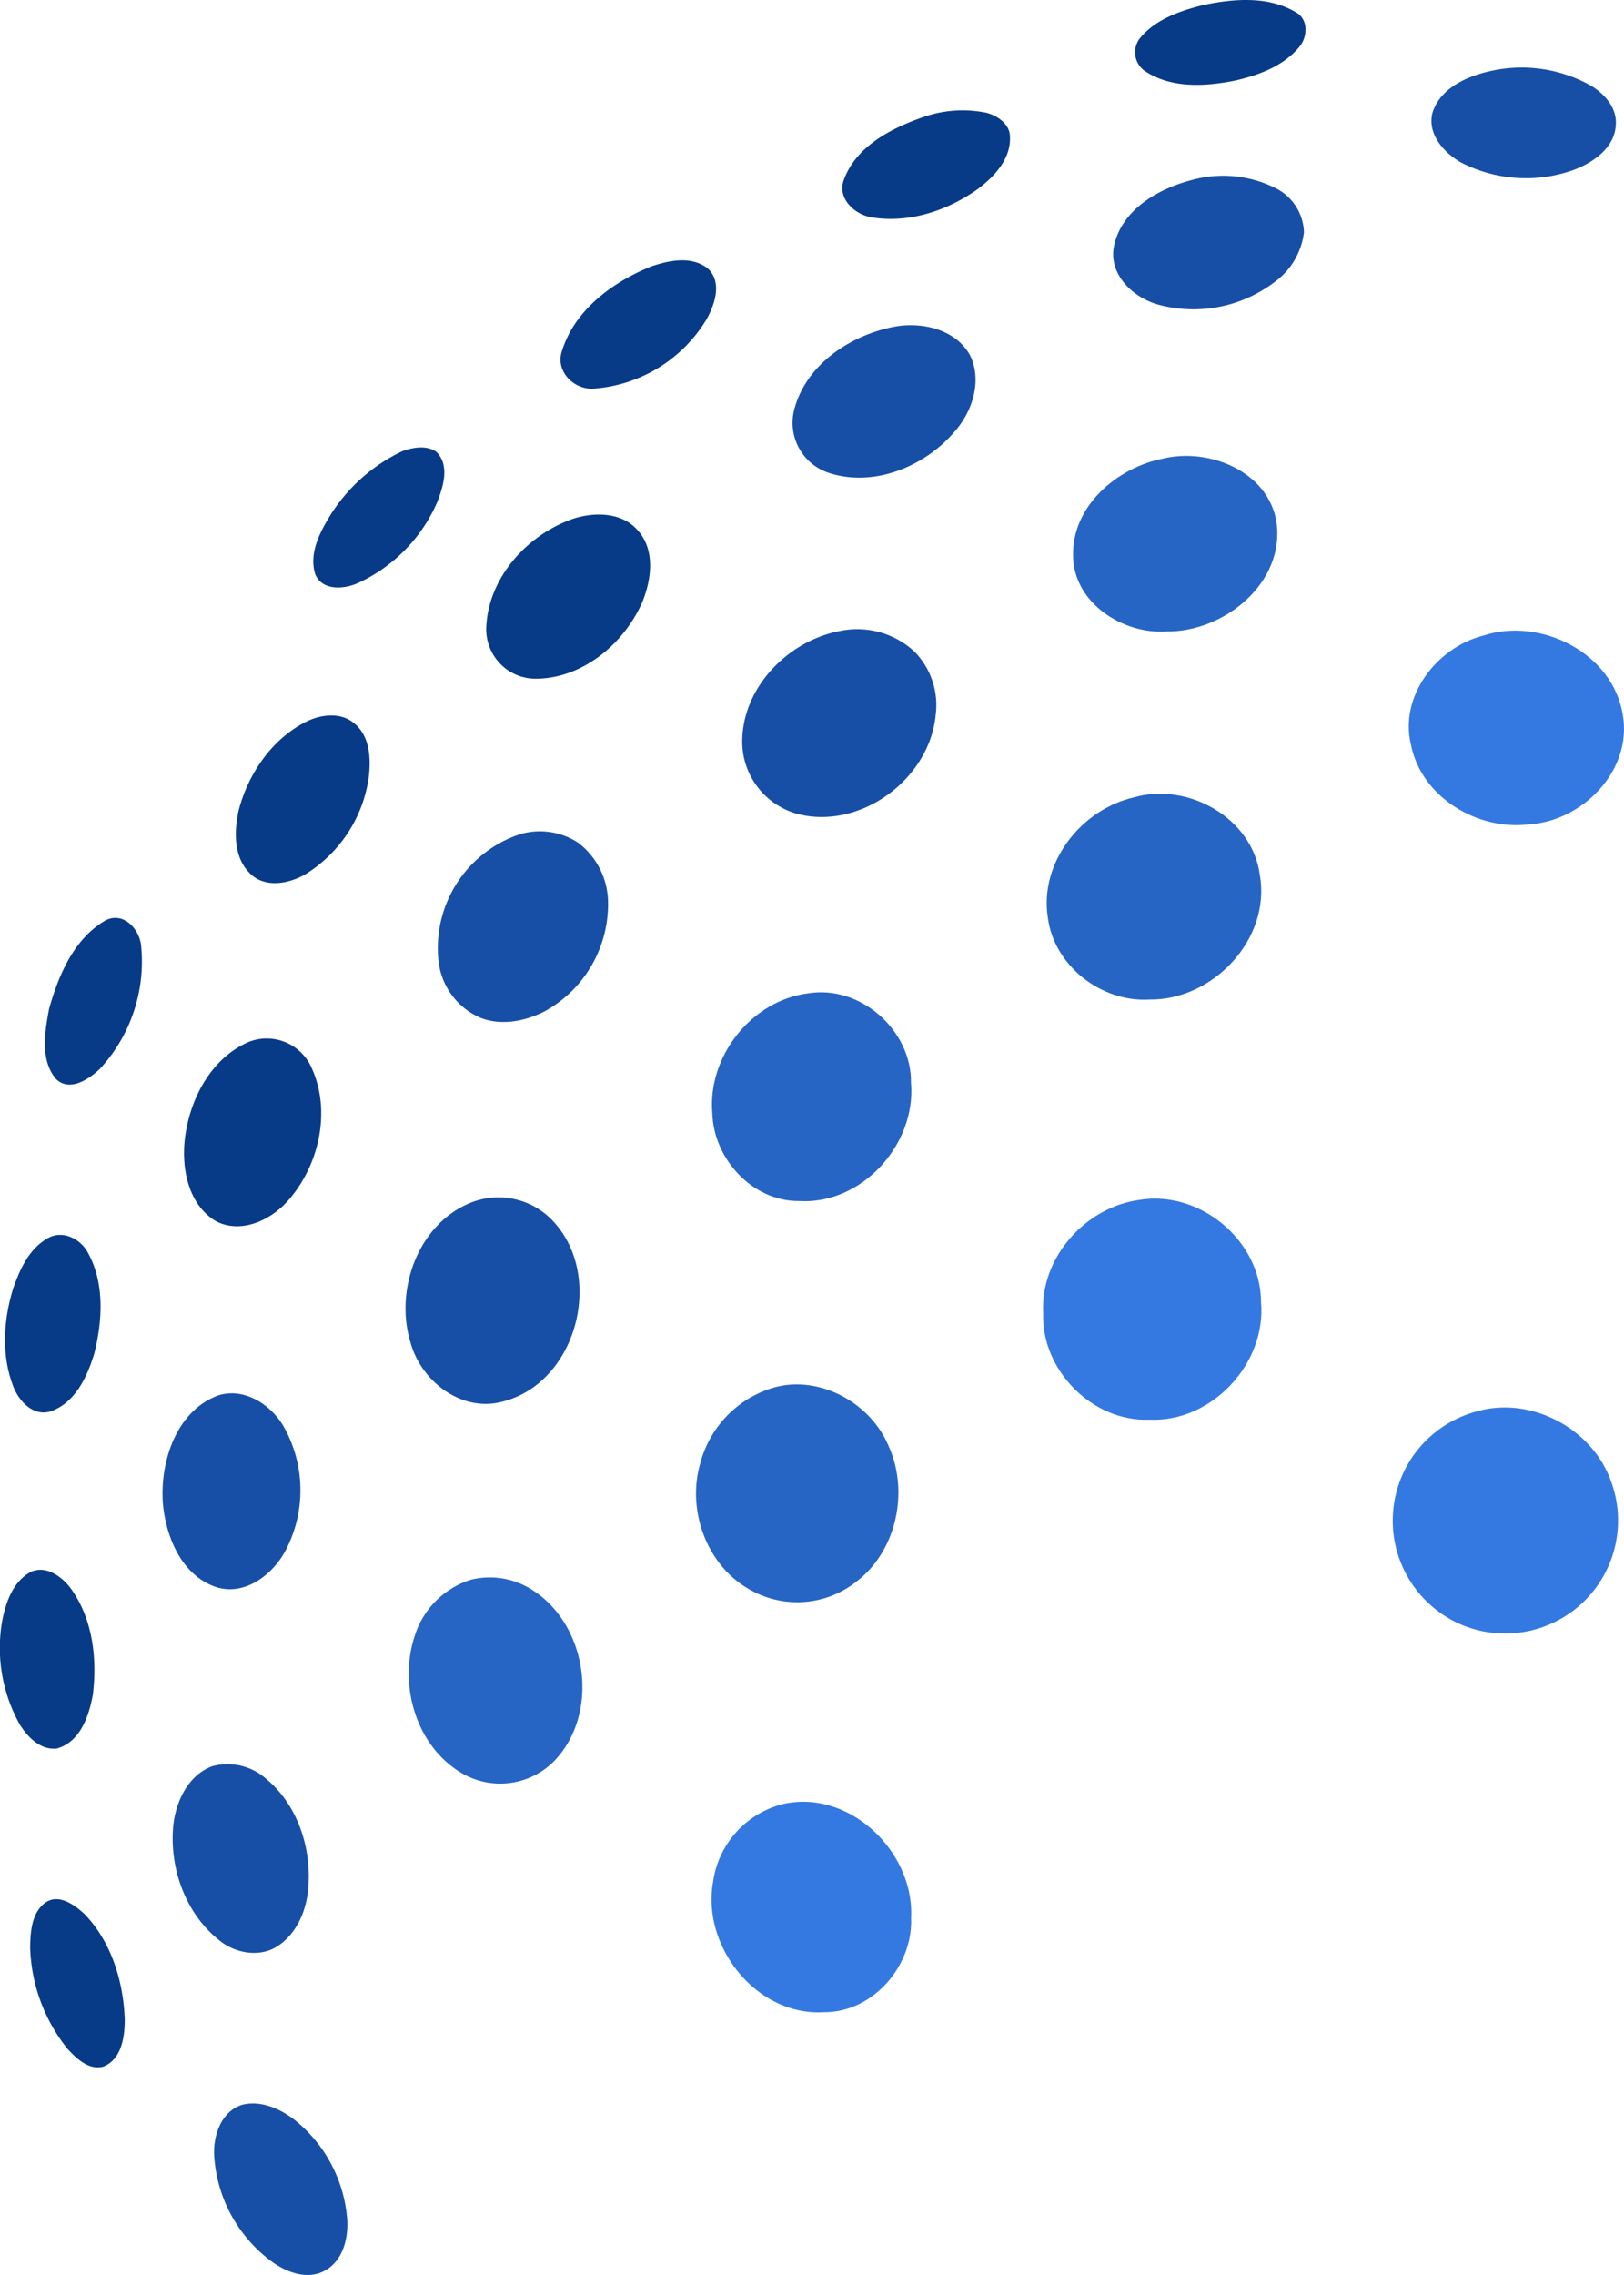
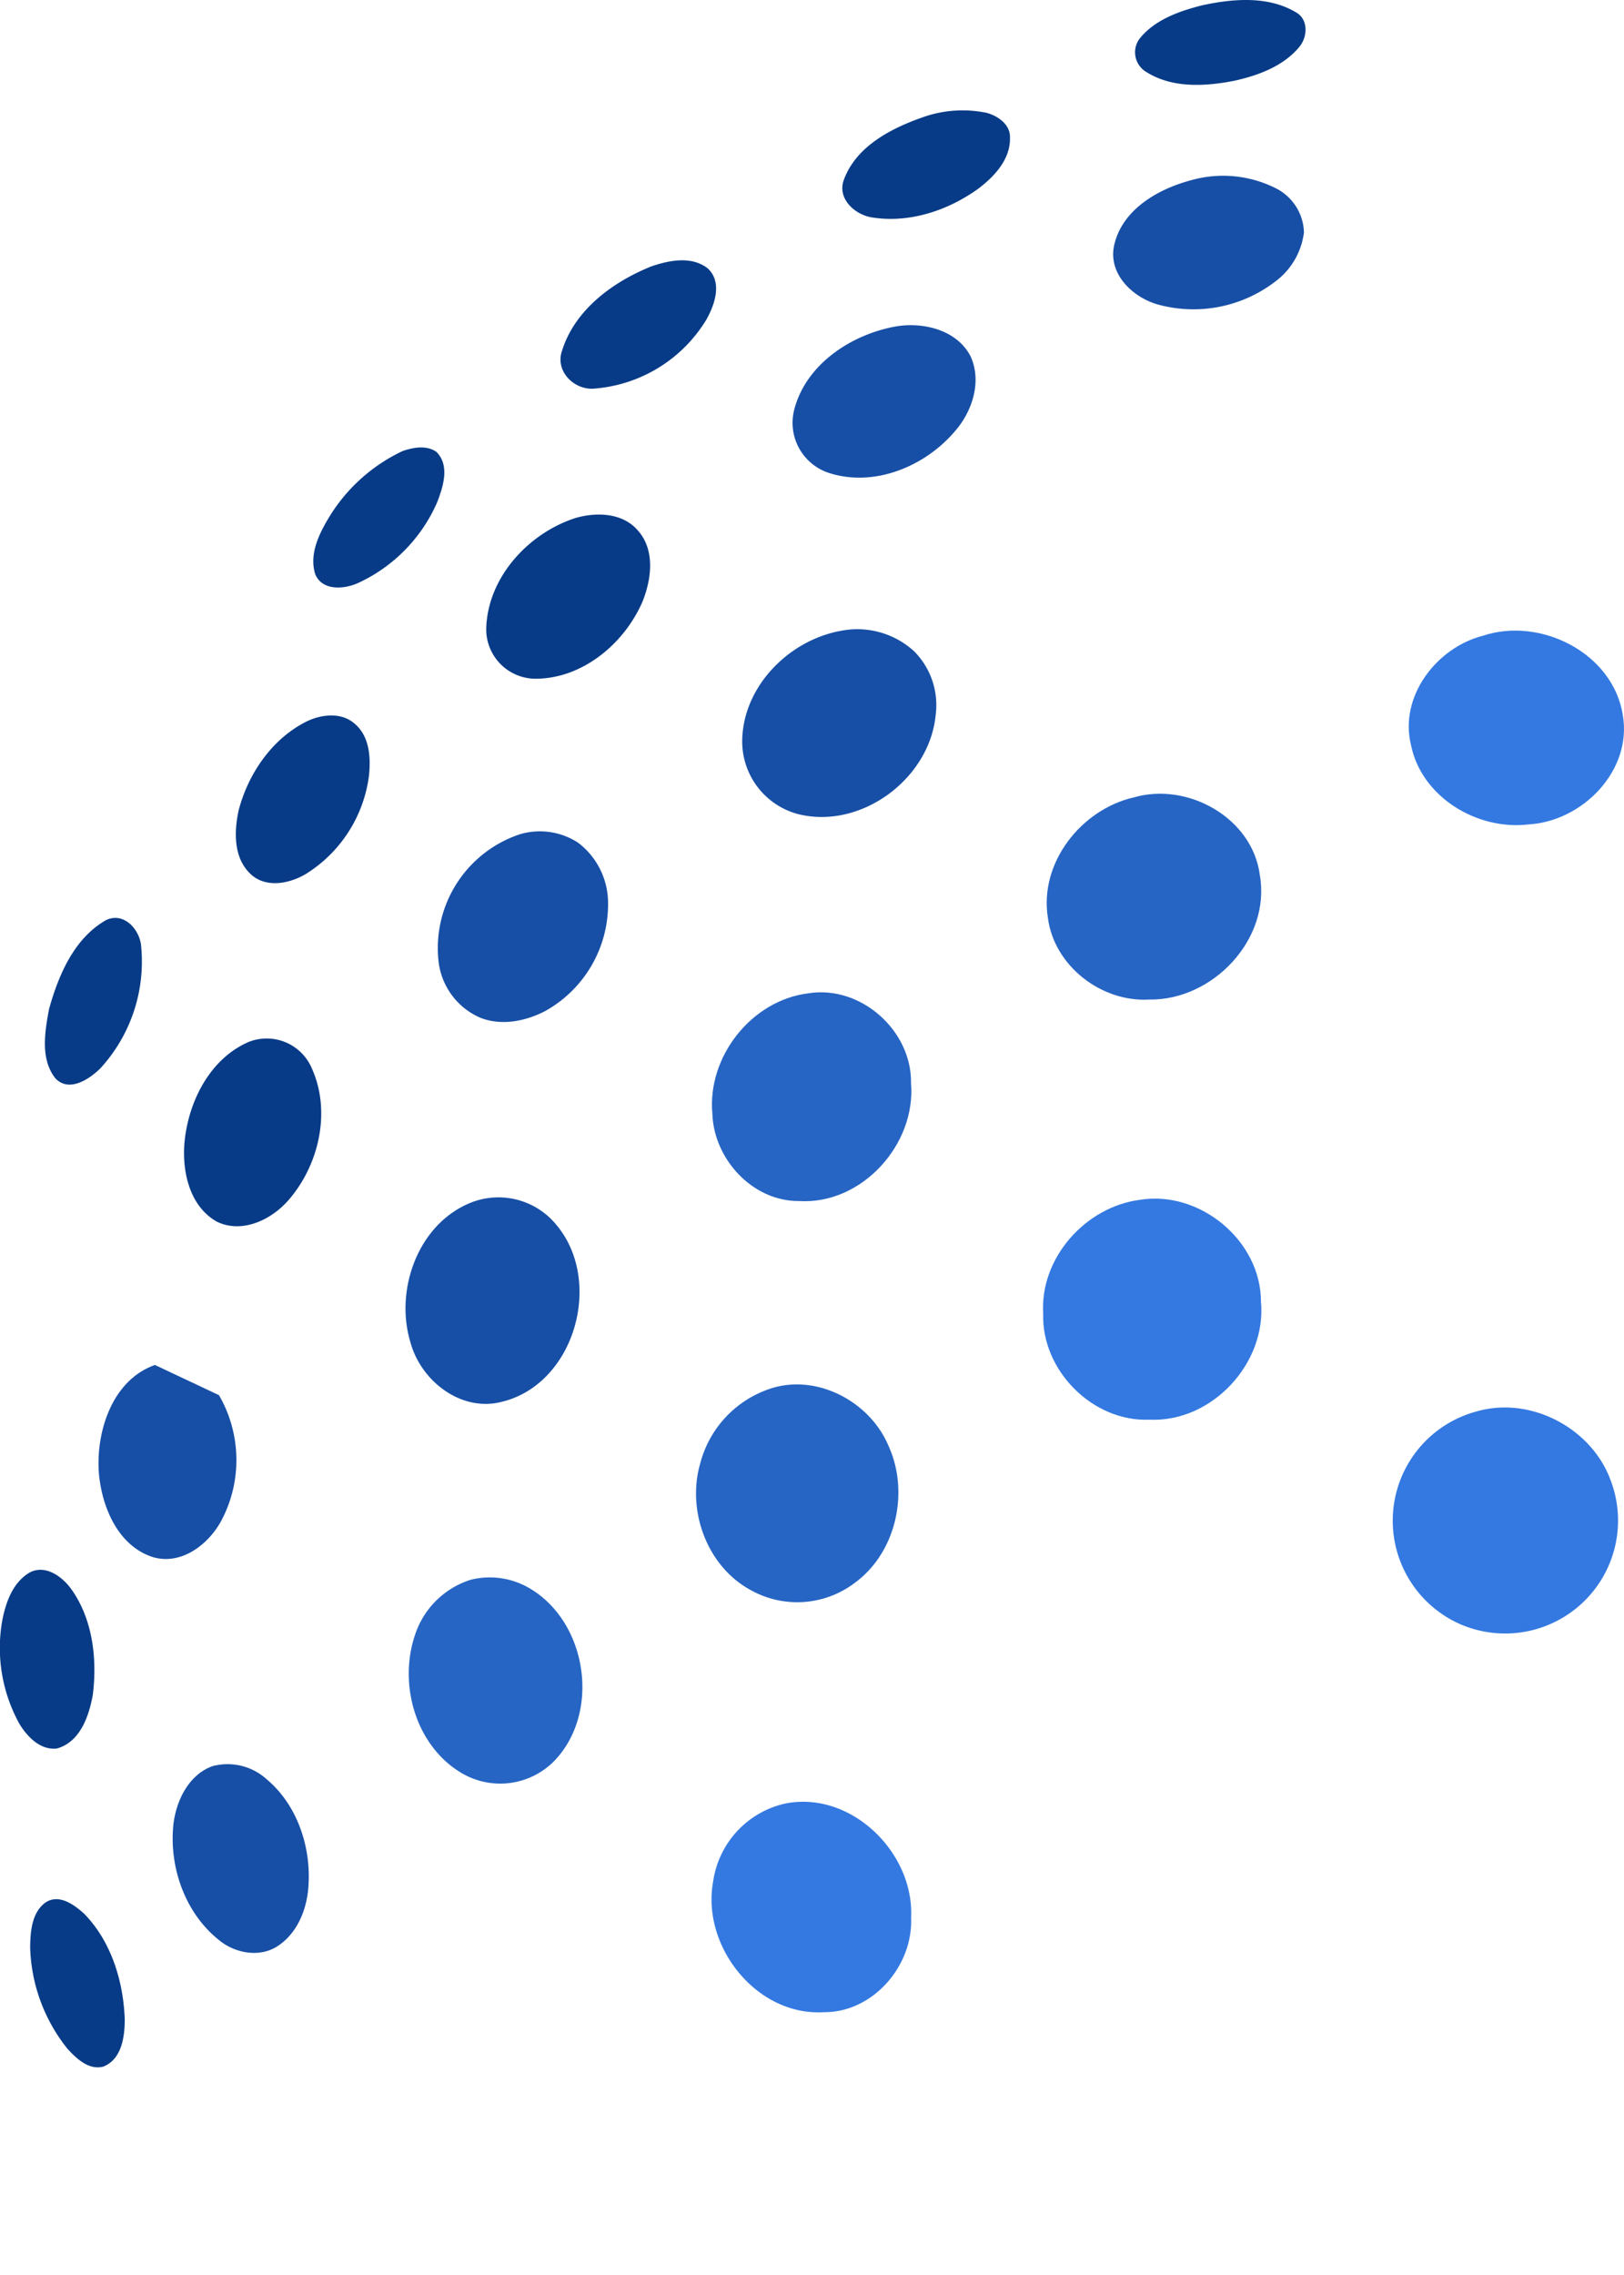
<svg xmlns="http://www.w3.org/2000/svg" id="Group_1853" width="229.286" height="321" data-name="Group 1853">
  <defs>
    <style>.cls-1{fill:#073b87}.cls-2{fill:#174fa6}.cls-3{fill:#2665c4}.cls-4{fill:#3479e1}</style>
  </defs>
  <g id="Group_1" data-name="Group 1">
    <path id="Path_1" d="M391.923 427.432c4.307-.927 9.249-1.363 13.2.98 1.814.987 1.688 3.5.475 4.925-2.274 2.717-5.794 4-9.165 4.749-4.08.794-8.721 1.08-12.393-1.23a3.223 3.223 0 01-.819-4.9c2.189-2.566 5.533-3.721 8.702-4.524z" class="cls-1" data-name="Path 1" transform="translate(-222.177 -426.687)" />
    <path id="Path_2" d="M370.251 436.542a16.75 16.75 0 018.906-.6c1.606.427 3.387 1.648 3.32 3.513.082 3.068-2.234 5.511-4.524 7.232-4.223 3.028-9.6 4.825-14.818 4.039-2.46-.31-5.092-2.617-4.123-5.3 1.74-4.778 6.724-7.311 11.239-8.884z" class="cls-1" data-name="Path 2" transform="translate(-239.883 -420.026)" />
    <path id="Path_3" d="M348.881 448.541c2.517-.862 5.652-1.5 7.944.259 2.108 1.916 1.046 5.075-.142 7.208a20.337 20.337 0 01-15.68 9.76c-2.918.367-5.785-2.4-4.708-5.369 1.799-5.754 7.192-9.692 12.586-11.858z" class="cls-1" data-name="Path 3" transform="translate(-256.928 -410.952)" />
    <path id="Path_4" d="M328.72 462.684c1.5-.518 3.378-.869 4.774.117 1.933 1.932.946 4.925.093 7.141a22.4 22.4 0 01-11.18 11.373c-1.973.885-5.084 1.12-6.038-1.305-.887-2.951.695-5.929 2.217-8.387a24.25 24.25 0 0110.134-8.939z" class="cls-1" data-name="Path 4" transform="translate(-271.879 -399.04)" />
    <path id="Path_5" d="M342.59 468c2.969-.885 6.7-.8 8.871 1.714 2.5 2.768 1.949 6.933.646 10.127-2.568 5.869-8.43 10.787-15.036 10.812a6.98 6.98 0 01-6.991-7.349c.334-7.068 5.97-13.154 12.51-15.304z" class="cls-1" data-name="Path 5" transform="translate(-261.424 -394.884)" />
    <path id="Path_6" d="M319.948 484.217c2.049-.96 4.759-1.27 6.615.3 2.2 1.783 2.374 4.876 2.082 7.486a19.229 19.229 0 01-8.9 13.78c-2.307 1.371-5.661 2.04-7.8.009-2.418-2.259-2.342-5.946-1.7-8.94 1.355-5.242 4.755-10.208 9.703-12.635z" class="cls-1" data-name="Path 6" transform="translate(-276.563 -382.465)" />
    <path id="Path_7" d="M303.067 499.791c2.559-1.245 4.851 1.38 4.984 3.788a22.272 22.272 0 01-5.77 17.118c-1.564 1.538-4.4 3.429-6.331 1.429-2.182-2.725-1.5-6.606-.918-9.774 1.329-4.785 3.528-9.993 8.035-12.561z" class="cls-1" data-name="Path 7" transform="translate(-288.113 -369.953)" />
    <path id="Path_8" d="M314.821 509.505a6.926 6.926 0 018.931 3.8c2.7 6.044.987 13.546-3.27 18.463-2.407 2.818-6.606 4.858-10.2 3.086-3.922-2.241-4.942-7.285-4.508-11.449.609-5.646 3.626-11.566 9.047-13.9z" class="cls-1" data-name="Path 8" transform="translate(-279.698 -362.494)" />
-     <path id="Path_9" d="M297.086 525.175c2.157-1.422 4.9-.051 5.938 2.09 2.292 4.272 1.956 9.473.819 14.048-.987 3.278-2.692 7-6.188 8.187-2.383.744-4.389-1.371-5.2-3.387-1.781-4.433-1.455-9.484-.066-13.974.925-2.639 2.188-5.475 4.697-6.964z" class="cls-1" data-name="Path 9" transform="translate(-290.527 -350.353)" />
    <path id="Path_10" d="M295.046 551.51c2.224-1.137 4.573.6 5.845 2.358 3.035 4.256 3.67 9.818 3.044 14.893-.535 3.011-1.79 6.7-5.084 7.6-2.325.259-4.141-1.631-5.252-3.429a22.117 22.117 0 01-2.493-14.4c.478-2.649 1.473-5.6 3.94-7.022z" class="cls-1" data-name="Path 10" transform="translate(-290.828 -329.647)" />
    <path id="Path_11" d="M295.5 577.695c1.889-1.188 4.038.394 5.427 1.673 3.779 3.9 5.484 9.457 5.686 14.792.017 2.458-.4 5.7-3.026 6.739-2.057.528-3.772-1.128-5.044-2.5a23.912 23.912 0 01-5.283-14.333c.028-2.232.229-4.991 2.24-6.371z" class="cls-1" data-name="Path 11" transform="translate(-289.003 -309.301)" />
  </g>
  <g id="Group_2" data-name="Group 2" transform="translate(22.95 9.574)">
-     <path id="Path_12" d="M413.215 432.472a19.993 19.993 0 0113.539 2.215c1.949 1.172 3.721 3.194 3.479 5.621-.2 3.195-3.245 5.25-5.979 6.272a20.06 20.06 0 01-15.813-1.037c-2.425-1.356-4.807-3.973-4.106-6.966 1.155-3.789 5.327-5.42 8.88-6.105z" class="cls-2" data-name="Path 12" transform="translate(-225.063 -432.16)" />
    <path id="Path_13" d="M390.113 441.465a16.575 16.575 0 0111.875 1.137 7.2 7.2 0 014 6.229 10.19 10.19 0 01-4.122 7 18.969 18.969 0 01-16.382 3.219c-3.663-.978-7.241-4.38-6.272-8.478 1.167-5.01 6.26-7.894 10.901-9.107z" class="cls-2" data-name="Path 13" transform="translate(-244.838 -425.626)" />
    <path id="Path_14" d="M368.37 453.082c3.856-.635 8.563.5 10.495 4.214 1.63 3.546.259 7.769-2.2 10.579-4.19 4.942-11.322 7.927-17.687 5.92a7.439 7.439 0 01-5.042-8.813c1.607-6.539 8.104-10.782 14.434-11.9z" class="cls-2" data-name="Path 14" transform="translate(-264.789 -416.605)" />
    <path id="Path_15" d="M363.736 476.92a11.879 11.879 0 0110.309 2.927 10.757 10.757 0 013.011 8.982c-.878 9.039-10.6 16.214-19.483 13.948a10.606 10.606 0 01-7.827-10.477c.174-7.611 6.672-14.092 13.99-15.38z" class="cls-2" data-name="Path 15" transform="translate(-267.905 -397.497)" />
    <path id="Path_16" d="M337.371 493.134a9.912 9.912 0 018.137 1.2 10.687 10.687 0 014.248 8.47 17.255 17.255 0 01-8.922 15.32c-2.761 1.42-6.121 2.09-9.1.927a9.875 9.875 0 01-5.9-7.869 16.923 16.923 0 0111.537-18.048z" class="cls-2" data-name="Path 16" transform="translate(-286.856 -385.016)" />
    <path id="Path_17" d="M332.628 522.456a10.556 10.556 0 0111.808 3.219c6.714 7.953 2.617 22.528-7.745 24.994-5.761 1.456-11.413-3.009-12.86-8.453-2.258-7.493 1.189-16.893 8.797-19.76z" class="cls-2" data-name="Path 17" transform="translate(-288.845 -362.435)" />
-     <path id="Path_18" d="M311.914 537.619c3.588-1.062 7.216 1.27 9.039 4.263a18.26 18.26 0 01.4 17.578c-1.8 3.453-5.729 6.5-9.793 5.252-4.874-1.606-7.124-7.017-7.559-11.758-.458-5.886 1.851-13.196 7.913-15.335z" class="cls-2" data-name="Path 18" transform="translate(-303.947 -350.335)" />
+     <path id="Path_18" d="M311.914 537.619a18.26 18.26 0 01.4 17.578c-1.8 3.453-5.729 6.5-9.793 5.252-4.874-1.606-7.124-7.017-7.559-11.758-.458-5.886 1.851-13.196 7.913-15.335z" class="cls-2" data-name="Path 18" transform="translate(-303.947 -350.335)" />
    <path id="Path_19" d="M310.332 566.691a8.221 8.221 0 017.692 1.825c4.223 3.536 6.2 9.256 5.929 14.674-.117 3.329-1.413 6.866-4.256 8.8-2.551 1.757-6.1 1.129-8.4-.778-4.8-3.821-7.066-10.318-6.431-16.331.406-3.348 2.128-6.943 5.466-8.19z" class="cls-2" data-name="Path 19" transform="translate(-303.333 -327.046)" />
-     <path id="Path_20" d="M312.128 593.921c2.557-.61 5.168.511 7.19 2.024a19.921 19.921 0 017.594 14.291c.124 2.6-.619 5.637-3.044 7.033-2.544 1.5-5.628.292-7.787-1.33A20.085 20.085 0 01308.113 601c-.126-2.814 1.062-6.21 4.015-7.079z" class="cls-2" data-name="Path 20" transform="translate(-300.831 -306.528)" />
  </g>
  <g id="Group_3" data-name="Group 3" transform="translate(57.718 64.327)">
-     <path id="Path_21" d="M388.972 462.591c6.448-1.564 14.784 1.763 16.005 8.862 1.3 8.648-7.391 15.629-15.486 15.53-6.148.434-13.1-3.989-13.214-10.587-.233-7.066 6.198-12.544 12.695-13.805z" class="cls-3" data-name="Path 21" transform="translate(-282.487 -462.211)" />
    <path id="Path_22" d="M386.439 489.977c7.619-2.208 16.758 2.876 17.8 10.971 1.58 9.057-6.665 17.7-15.629 17.552-6.748.394-13.43-4.75-14.3-11.548-1.242-7.744 4.696-15.27 12.129-16.975z" class="cls-3" data-name="Path 22" transform="translate(-284.084 -441.791)" />
    <path id="Path_23" d="M360.716 505.62c7.376-1.2 14.634 5.219 14.518 12.66.735 8.681-6.975 17.193-15.813 16.649-6.557.051-12.034-5.929-12.235-12.326-.735-8.019 5.495-15.979 13.53-16.983z" class="cls-3" data-name="Path 23" transform="translate(-304.329 -429.789)" />
    <path id="Path_24" d="M355.777 537.894c6.664-2.575 14.483 1.413 17.209 7.8 3.026 6.539 1.146 15.145-4.767 19.434a13.454 13.454 0 01-14.8.911c-6.07-3.371-8.889-11.189-6.991-17.762a15.117 15.117 0 019.349-10.383z" class="cls-3" data-name="Path 24" transform="translate(-305.292 -406.087)" />
    <path id="Path_25" d="M331.4 553a11.079 11.079 0 018.5 1.314c8.054 4.891 9.86 17.627 3.17 24.383a10.721 10.721 0 01-13.154 1.455c-6.347-3.906-8.714-12.468-6.38-19.359A12.1 12.1 0 01331.4 553z" class="cls-3" data-name="Path 25" transform="translate(-322.663 -394.423)" />
  </g>
  <g id="Group_4" data-name="Group 4" transform="translate(100.459 88.978)">
    <path id="Path_26" d="M412.849 475.682c8.112-2.71 18.364 2.433 19.751 11.18 1.371 7.86-5.719 15.035-13.337 15.444-7.216.863-15.085-3.854-16.565-11.2-1.689-6.869 3.602-13.742 10.151-15.424z" class="cls-4" data-name="Path 26" transform="translate(-303.944 -474.958)" />
    <path id="Path_27" d="M386.543 520.941c8.446-1.371 17.067 5.737 17.093 14.34.828 8.738-6.949 17.092-15.755 16.682-8.011.334-15.251-6.974-14.992-14.959-.478-7.853 5.962-15.069 13.654-16.063z" class="cls-4" data-name="Path 27" transform="translate(-326.064 -440.625)" />
    <path id="Path_28" d="M412.984 538.16c7.568-2.165 16.164 2.35 18.866 9.71a15.942 15.942 0 01-21.182 20.344 15.956 15.956 0 012.316-30.054z" class="cls-4" data-name="Path 28" transform="translate(-304.916 -428)" />
    <path id="Path_29" d="M356.4 569.693c9.325-1.956 18.373 6.875 17.886 16.114.285 6.758-5.385 13.346-12.3 13.3-9.482.586-17.309-9.265-15.654-18.4a13.2 13.2 0 0110.068-11.014z" class="cls-4" data-name="Path 29" transform="translate(-346.112 -404.168)" />
  </g>
</svg>